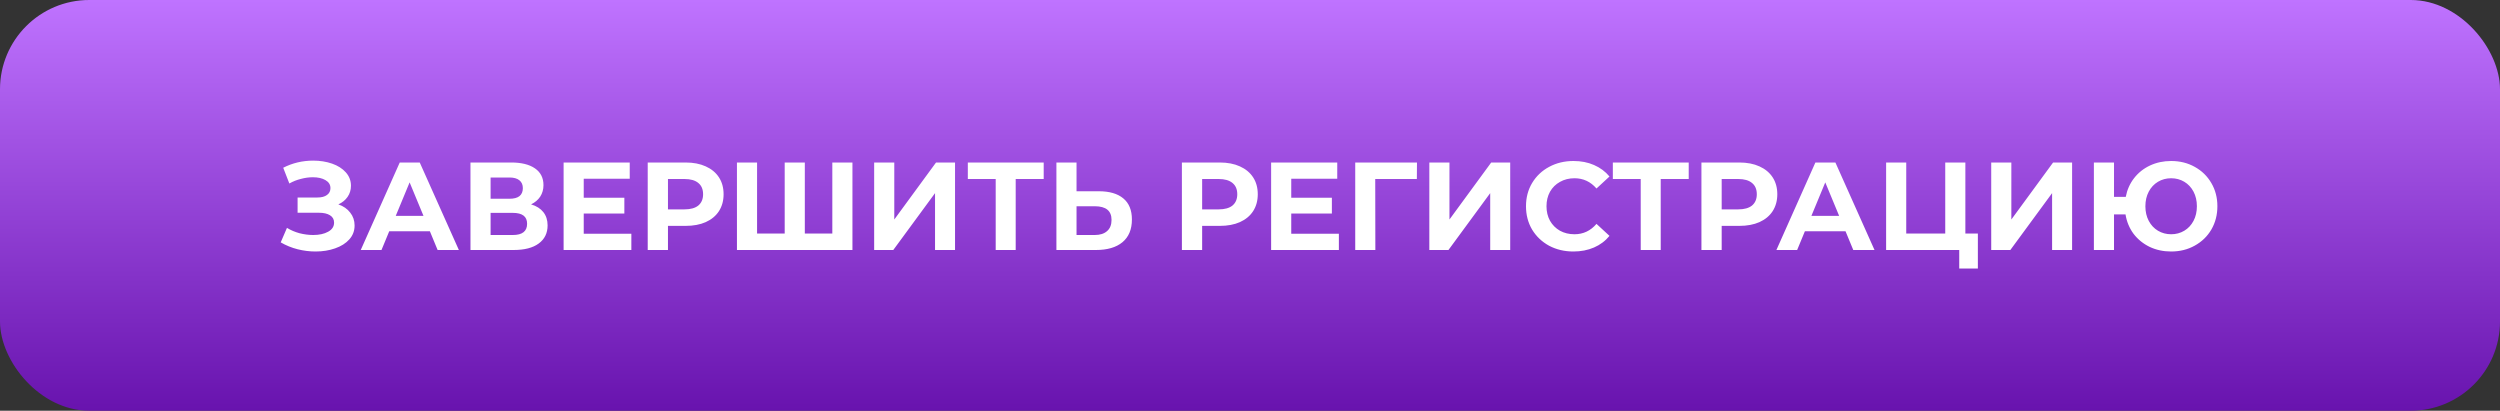
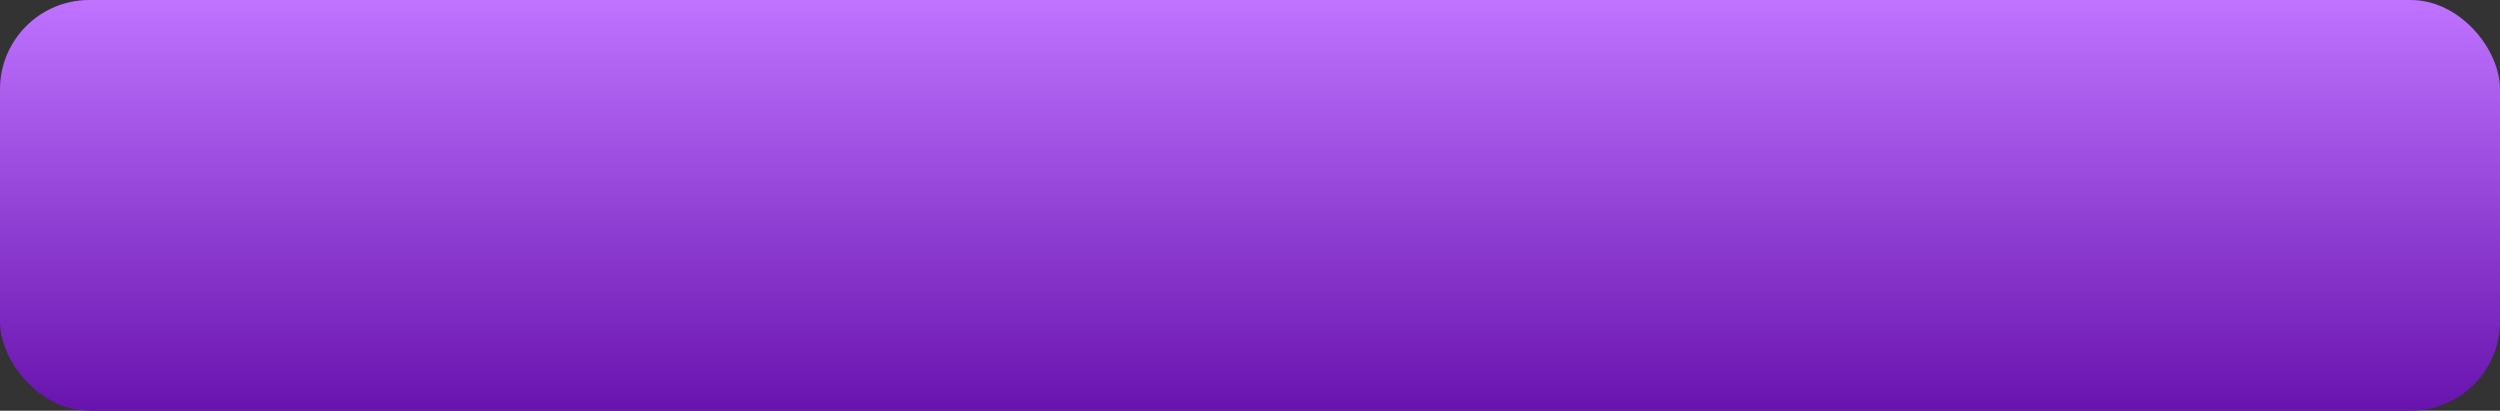
<svg xmlns="http://www.w3.org/2000/svg" width="280" height="46" viewBox="0 0 280 46" fill="none">
  <rect x="0" y="0" width="280" height="46" fill="#333333" stroke="none" />
  <rect width="280" height="46" rx="10" fill="url(#paint0_linear_1533_110)" />
-   <path d="M37.894 22.89C38.463 23.086 38.906 23.394 39.224 23.814C39.55 24.225 39.714 24.705 39.714 25.256C39.714 25.853 39.517 26.371 39.126 26.81C38.733 27.249 38.202 27.585 37.529 27.818C36.867 28.051 36.139 28.168 35.346 28.168C34.673 28.168 34.002 28.084 33.33 27.916C32.667 27.748 32.037 27.491 31.439 27.146L32.139 25.522C32.569 25.783 33.04 25.984 33.553 26.124C34.076 26.255 34.585 26.32 35.08 26.32C35.752 26.32 36.307 26.199 36.745 25.956C37.194 25.713 37.417 25.373 37.417 24.934C37.417 24.57 37.264 24.295 36.956 24.108C36.657 23.921 36.246 23.828 35.724 23.828H33.33V22.12H35.556C36.013 22.12 36.367 22.027 36.62 21.84C36.881 21.653 37.011 21.397 37.011 21.07C37.011 20.687 36.825 20.389 36.452 20.174C36.087 19.959 35.616 19.852 35.038 19.852C34.608 19.852 34.165 19.913 33.708 20.034C33.25 20.146 32.816 20.319 32.406 20.552L31.72 18.788C32.755 18.256 33.876 17.99 35.08 17.99C35.845 17.99 36.55 18.102 37.194 18.326C37.837 18.55 38.351 18.877 38.733 19.306C39.116 19.735 39.307 20.235 39.307 20.804C39.307 21.271 39.181 21.686 38.929 22.05C38.678 22.414 38.332 22.694 37.894 22.89ZM48.145 25.9H43.595L42.727 28H40.403L44.771 18.2H47.011L51.393 28H49.013L48.145 25.9ZM47.431 24.178L45.877 20.426L44.323 24.178H47.431ZM59.483 22.89C60.08 23.067 60.537 23.357 60.855 23.758C61.172 24.159 61.331 24.654 61.331 25.242C61.331 26.11 60.999 26.787 60.337 27.272C59.683 27.757 58.745 28 57.523 28H52.693V18.2H57.257C58.395 18.2 59.282 18.419 59.917 18.858C60.551 19.297 60.869 19.922 60.869 20.734C60.869 21.219 60.747 21.649 60.505 22.022C60.262 22.386 59.921 22.675 59.483 22.89ZM54.947 22.26H57.061C57.555 22.26 57.929 22.162 58.181 21.966C58.433 21.761 58.559 21.462 58.559 21.07C58.559 20.687 58.428 20.393 58.167 20.188C57.915 19.983 57.546 19.88 57.061 19.88H54.947V22.26ZM57.439 26.32C58.503 26.32 59.035 25.9 59.035 25.06C59.035 24.248 58.503 23.842 57.439 23.842H54.947V26.32H57.439ZM70.712 26.18V28H63.124V18.2H70.53V20.02H65.378V22.148H69.928V23.912H65.378V26.18H70.712ZM76.786 18.2C77.654 18.2 78.406 18.345 79.04 18.634C79.684 18.923 80.179 19.334 80.524 19.866C80.87 20.398 81.042 21.028 81.042 21.756C81.042 22.475 80.87 23.105 80.524 23.646C80.179 24.178 79.684 24.589 79.04 24.878C78.406 25.158 77.654 25.298 76.786 25.298H74.812V28H72.544V18.2H76.786ZM76.66 23.45C77.341 23.45 77.859 23.305 78.214 23.016C78.569 22.717 78.746 22.297 78.746 21.756C78.746 21.205 78.569 20.785 78.214 20.496C77.859 20.197 77.341 20.048 76.66 20.048H74.812V23.45H76.66ZM95.474 18.2V28H82.538V18.2H84.792V26.152H87.886V18.2H90.14V26.152H93.22V18.2H95.474ZM97.906 18.2H100.16V24.584L104.836 18.2H106.964V28H104.724V21.63L100.048 28H97.906V18.2ZM116.894 20.048H113.758V28H111.518V20.048H108.396V18.2H116.894V20.048ZM123.064 21.42C124.258 21.42 125.173 21.686 125.808 22.218C126.452 22.75 126.774 23.539 126.774 24.584C126.774 25.695 126.419 26.544 125.71 27.132C125.01 27.711 124.02 28 122.742 28H118.318V18.2H120.572V21.42H123.064ZM122.616 26.32C123.204 26.32 123.661 26.175 123.988 25.886C124.324 25.597 124.492 25.177 124.492 24.626C124.492 23.609 123.866 23.1 122.616 23.1H120.572V26.32H122.616ZM136.614 18.2C137.482 18.2 138.234 18.345 138.868 18.634C139.512 18.923 140.007 19.334 140.352 19.866C140.698 20.398 140.87 21.028 140.87 21.756C140.87 22.475 140.698 23.105 140.352 23.646C140.007 24.178 139.512 24.589 138.868 24.878C138.234 25.158 137.482 25.298 136.614 25.298H134.64V28H132.372V18.2H136.614ZM136.488 23.45C137.17 23.45 137.688 23.305 138.042 23.016C138.397 22.717 138.574 22.297 138.574 21.756C138.574 21.205 138.397 20.785 138.042 20.496C137.688 20.197 137.17 20.048 136.488 20.048H134.64V23.45H136.488ZM149.954 26.18V28H142.366V18.2H149.772V20.02H144.62V22.148H149.17V23.912H144.62V26.18H149.954ZM158.688 20.048H154.026L154.04 28H151.786V18.2H158.702L158.688 20.048ZM160.085 18.2H162.339V24.584L167.015 18.2H169.143V28H166.903V21.63L162.227 28H160.085V18.2ZM176.217 28.168C175.219 28.168 174.313 27.953 173.501 27.524C172.699 27.085 172.064 26.483 171.597 25.718C171.14 24.943 170.911 24.071 170.911 23.1C170.911 22.129 171.14 21.261 171.597 20.496C172.064 19.721 172.699 19.119 173.501 18.69C174.313 18.251 175.223 18.032 176.231 18.032C177.081 18.032 177.846 18.181 178.527 18.48C179.218 18.779 179.797 19.208 180.263 19.768L178.807 21.112C178.145 20.347 177.323 19.964 176.343 19.964C175.737 19.964 175.195 20.099 174.719 20.37C174.243 20.631 173.87 21 173.599 21.476C173.338 21.952 173.207 22.493 173.207 23.1C173.207 23.707 173.338 24.248 173.599 24.724C173.87 25.2 174.243 25.573 174.719 25.844C175.195 26.105 175.737 26.236 176.343 26.236C177.323 26.236 178.145 25.849 178.807 25.074L180.263 26.418C179.797 26.987 179.218 27.421 178.527 27.72C177.837 28.019 177.067 28.168 176.217 28.168ZM189.136 20.048H186V28H183.76V20.048H180.638V18.2H189.136V20.048ZM194.802 18.2C195.67 18.2 196.421 18.345 197.056 18.634C197.7 18.923 198.194 19.334 198.54 19.866C198.885 20.398 199.058 21.028 199.058 21.756C199.058 22.475 198.885 23.105 198.54 23.646C198.194 24.178 197.7 24.589 197.056 24.878C196.421 25.158 195.67 25.298 194.802 25.298H192.828V28H190.56V18.2H194.802ZM194.676 23.45C195.357 23.45 195.875 23.305 196.23 23.016C196.584 22.717 196.762 22.297 196.762 21.756C196.762 21.205 196.584 20.785 196.23 20.496C195.875 20.197 195.357 20.048 194.676 20.048H192.828V23.45H194.676ZM206.698 25.9H202.148L201.28 28H198.956L203.324 18.2H205.564L209.946 28H207.566L206.698 25.9ZM205.984 24.178L204.43 20.426L202.876 24.178H205.984ZM221.521 26.152V30.072H219.435V28H211.245V18.2H213.499V26.152H217.867V18.2H220.121V26.152H221.521ZM223.017 18.2H225.271V24.584L229.947 18.2H232.075V28H229.835V21.63L225.159 28H223.017V18.2ZM243.167 18.032C244.147 18.032 245.029 18.251 245.813 18.69C246.606 19.129 247.227 19.735 247.675 20.51C248.123 21.275 248.347 22.139 248.347 23.1C248.347 24.061 248.123 24.929 247.675 25.704C247.227 26.469 246.606 27.071 245.813 27.51C245.029 27.949 244.147 28.168 243.167 28.168C242.29 28.168 241.487 27.995 240.759 27.65C240.031 27.295 239.429 26.805 238.953 26.18C238.486 25.545 238.188 24.822 238.057 24.01H236.769V28H234.515V18.2H236.769V22.05H238.085C238.234 21.266 238.542 20.571 239.009 19.964C239.485 19.348 240.082 18.872 240.801 18.536C241.52 18.2 242.308 18.032 243.167 18.032ZM243.167 26.236C243.708 26.236 244.198 26.105 244.637 25.844C245.076 25.583 245.421 25.214 245.673 24.738C245.925 24.262 246.051 23.716 246.051 23.1C246.051 22.484 245.925 21.938 245.673 21.462C245.421 20.986 245.076 20.617 244.637 20.356C244.198 20.095 243.708 19.964 243.167 19.964C242.626 19.964 242.136 20.095 241.697 20.356C241.258 20.617 240.913 20.986 240.661 21.462C240.409 21.938 240.283 22.484 240.283 23.1C240.283 23.716 240.409 24.262 240.661 24.738C240.913 25.214 241.258 25.583 241.697 25.844C242.136 26.105 242.626 26.236 243.167 26.236Z" fill="white" />
  <defs>
    <linearGradient id="paint0_linear_1533_110" x1="140" y1="0" x2="140" y2="46" gradientUnits="userSpaceOnUse">
      <stop stop-color="#BF73FF" />
      <stop offset="1" stop-color="#6813AE" />
    </linearGradient>
  </defs>
</svg>